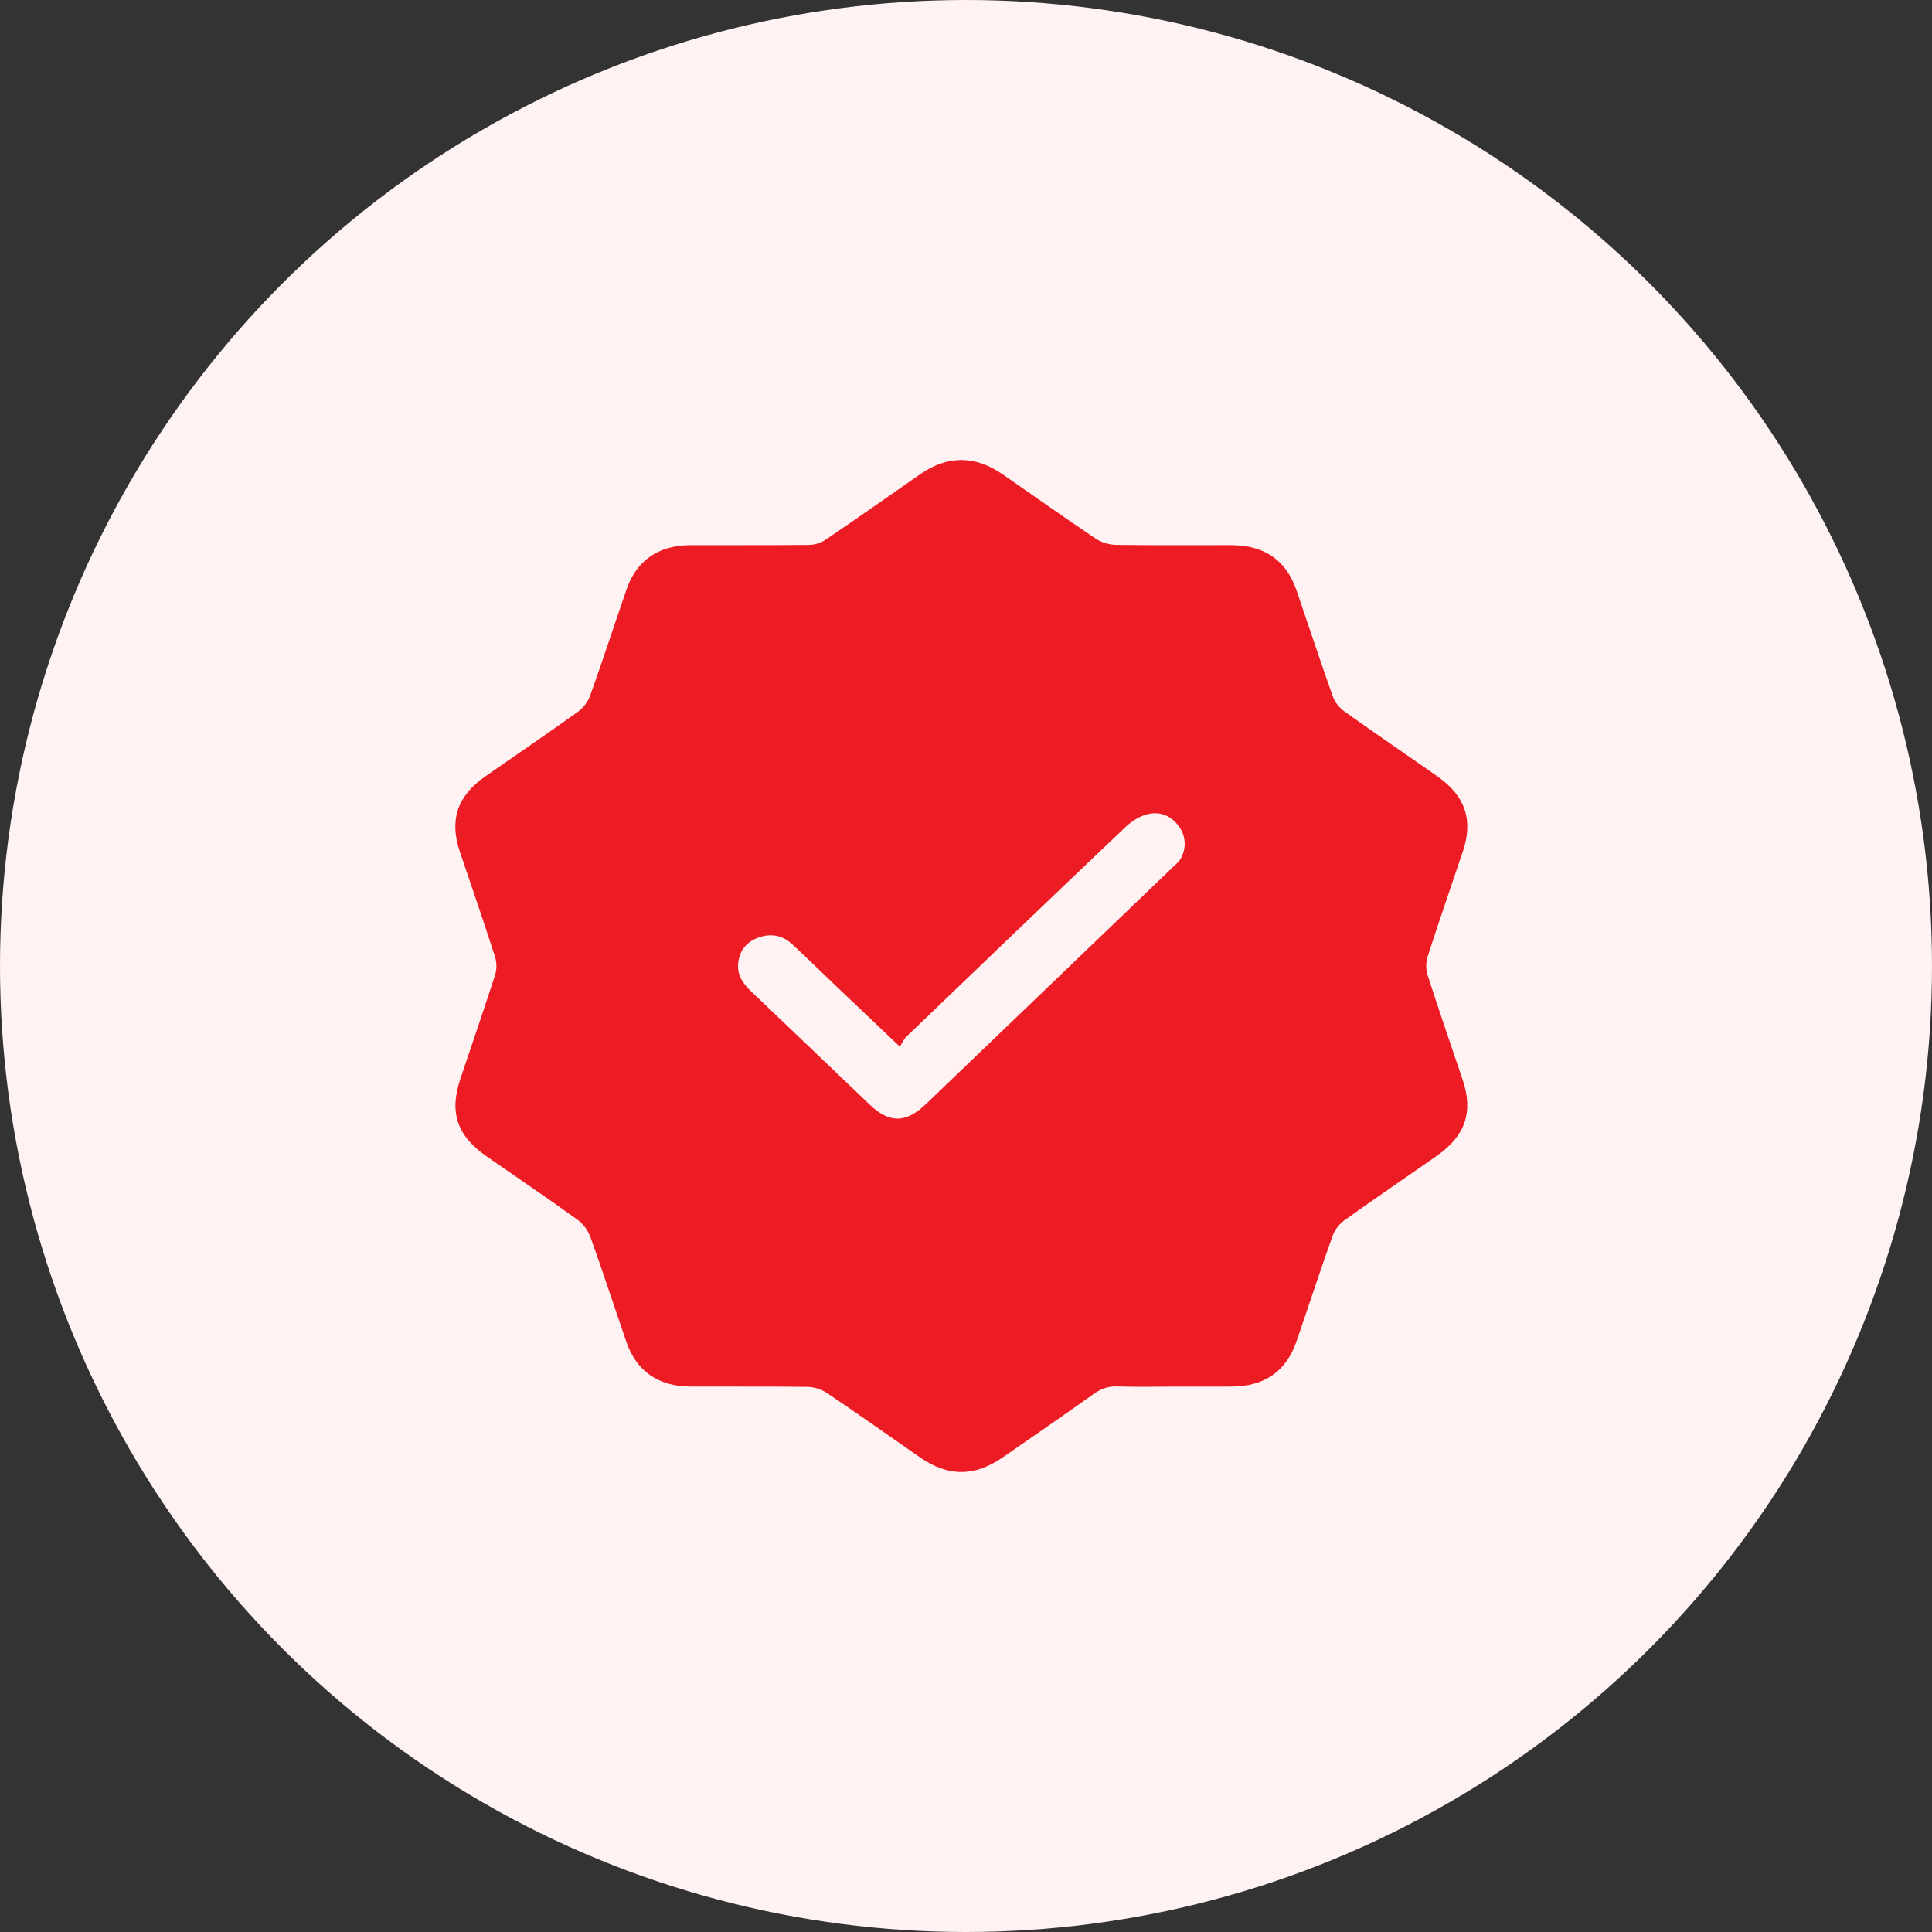
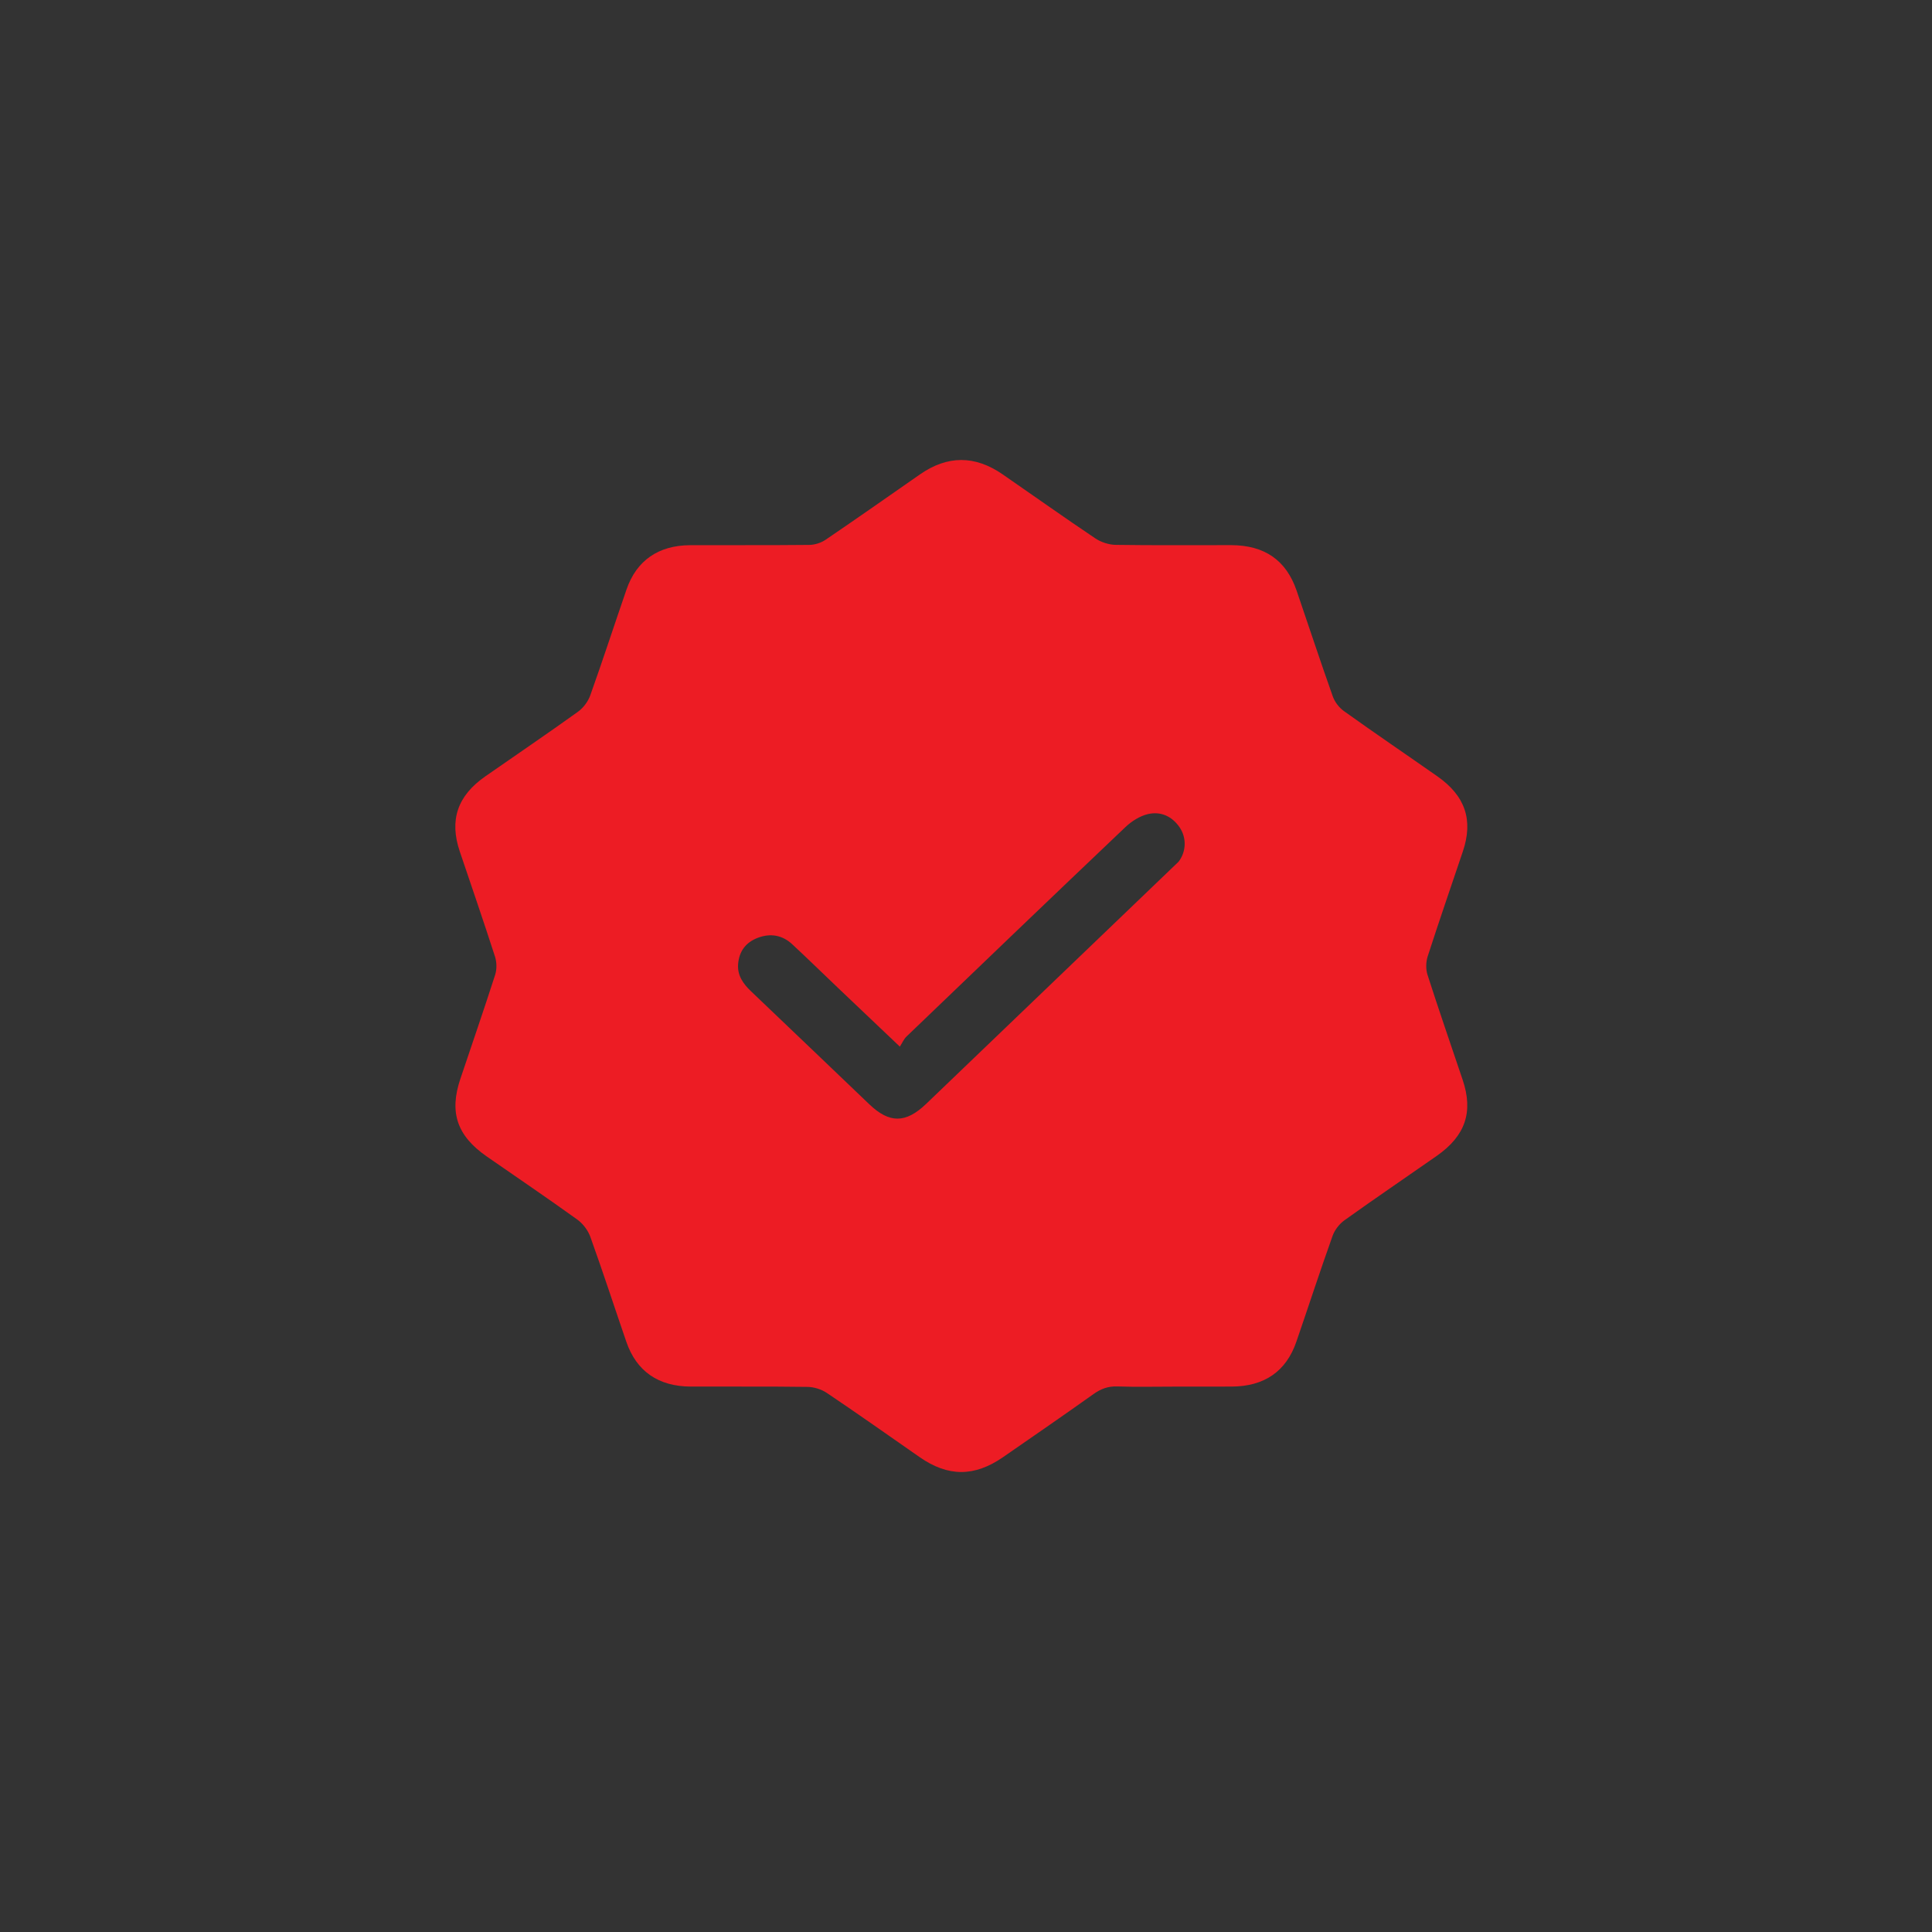
<svg xmlns="http://www.w3.org/2000/svg" width="42" height="42" viewBox="0 0 42 42" fill="none">
  <rect x="0" y="0" width="42" height="42" fill="#333333" stroke="none" />
  <g id="Group 482112">
-     <circle id="Ellipse 135" cx="21" cy="21" r="21" fill="#FFF2F2" />
    <path id="Vector" d="M31.033 21.192C30.994 21.07 30.997 20.916 31.036 20.793C31.282 20.03 31.545 19.271 31.801 18.51C32.031 17.828 31.856 17.303 31.246 16.876C30.571 16.403 29.888 15.94 29.218 15.46C29.11 15.384 29.015 15.258 28.973 15.137C28.701 14.373 28.449 13.603 28.186 12.836C27.958 12.176 27.489 11.853 26.764 11.851C25.927 11.849 25.09 11.858 24.253 11.845C24.104 11.842 23.935 11.787 23.813 11.705C23.135 11.25 22.47 10.777 21.798 10.313C21.193 9.895 20.597 9.897 19.999 10.313C19.316 10.789 18.635 11.267 17.946 11.735C17.849 11.801 17.712 11.845 17.592 11.846C16.731 11.855 15.869 11.849 15.007 11.852C14.315 11.854 13.837 12.184 13.62 12.815C13.355 13.582 13.105 14.352 12.832 15.116C12.784 15.251 12.68 15.391 12.56 15.476C11.897 15.952 11.221 16.41 10.551 16.877C9.943 17.3 9.765 17.828 9.995 18.51C10.252 19.271 10.514 20.03 10.76 20.793C10.8 20.916 10.803 21.07 10.764 21.192C10.521 21.948 10.261 22.699 10.008 23.453C9.762 24.183 9.935 24.692 10.582 25.141C11.239 25.597 11.902 26.046 12.551 26.513C12.676 26.604 12.785 26.75 12.835 26.892C13.107 27.648 13.355 28.411 13.616 29.17C13.837 29.812 14.314 30.142 15.021 30.143C15.867 30.146 16.712 30.138 17.558 30.15C17.699 30.152 17.86 30.204 17.976 30.282C18.654 30.738 19.32 31.209 19.991 31.676C20.61 32.107 21.181 32.109 21.806 31.677C22.465 31.221 23.124 30.767 23.776 30.303C23.934 30.192 24.088 30.133 24.288 30.14C24.701 30.154 25.117 30.144 25.531 30.144C25.946 30.144 26.36 30.145 26.775 30.143C27.483 30.14 27.959 29.815 28.181 29.17C28.445 28.404 28.695 27.634 28.968 26.87C29.013 26.741 29.113 26.61 29.227 26.528C29.89 26.053 30.566 25.595 31.235 25.127C31.858 24.691 32.032 24.172 31.797 23.475C31.541 22.714 31.278 21.955 31.033 21.192ZM25.622 18.732L20.131 24C19.689 24.422 19.335 24.424 18.898 24.006C18.041 23.187 17.186 22.367 16.327 21.55C16.152 21.384 16.026 21.201 16.046 20.956C16.068 20.685 16.209 20.486 16.477 20.386C16.752 20.283 17.009 20.329 17.221 20.526C17.559 20.84 17.889 21.163 18.223 21.481C18.648 21.886 19.075 22.291 19.562 22.753C19.612 22.676 19.647 22.59 19.709 22.531C21.292 21.011 22.876 19.491 24.467 17.979C24.599 17.854 24.777 17.74 24.954 17.698C25.235 17.632 25.481 17.747 25.644 17.986C25.798 18.212 25.79 18.512 25.622 18.732Z" fill="#ED1C24" />
  </g>
</svg>